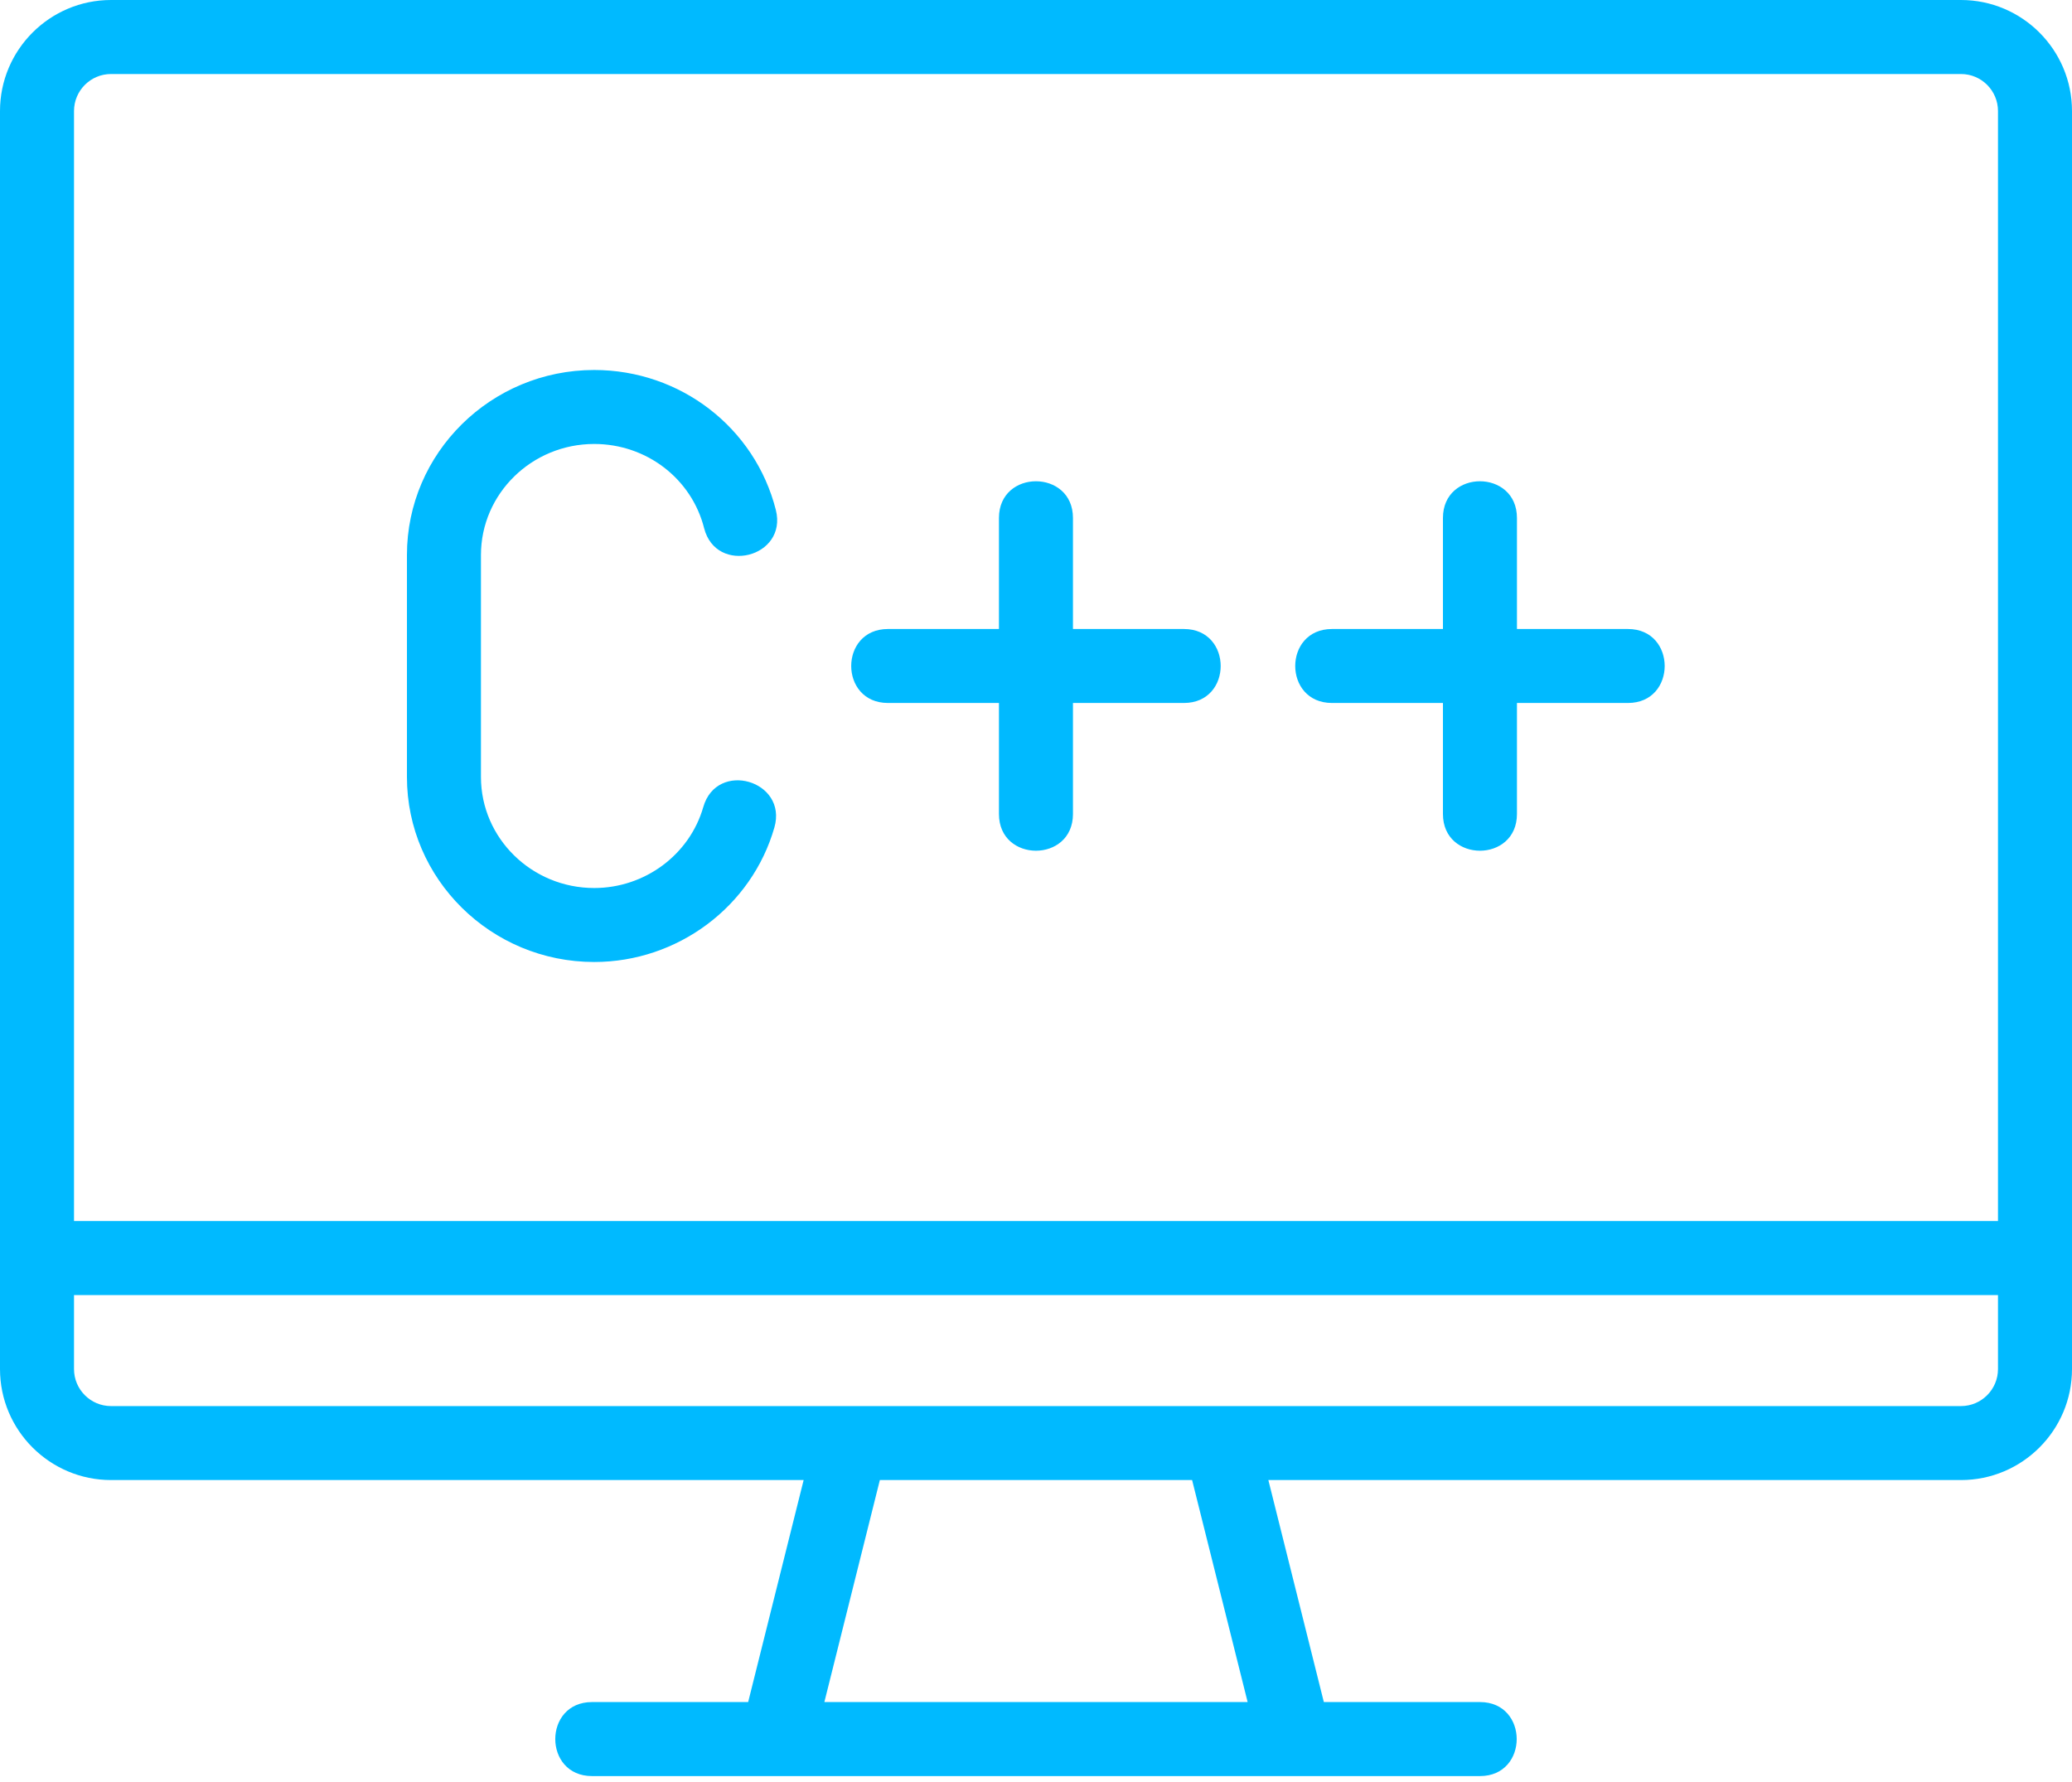
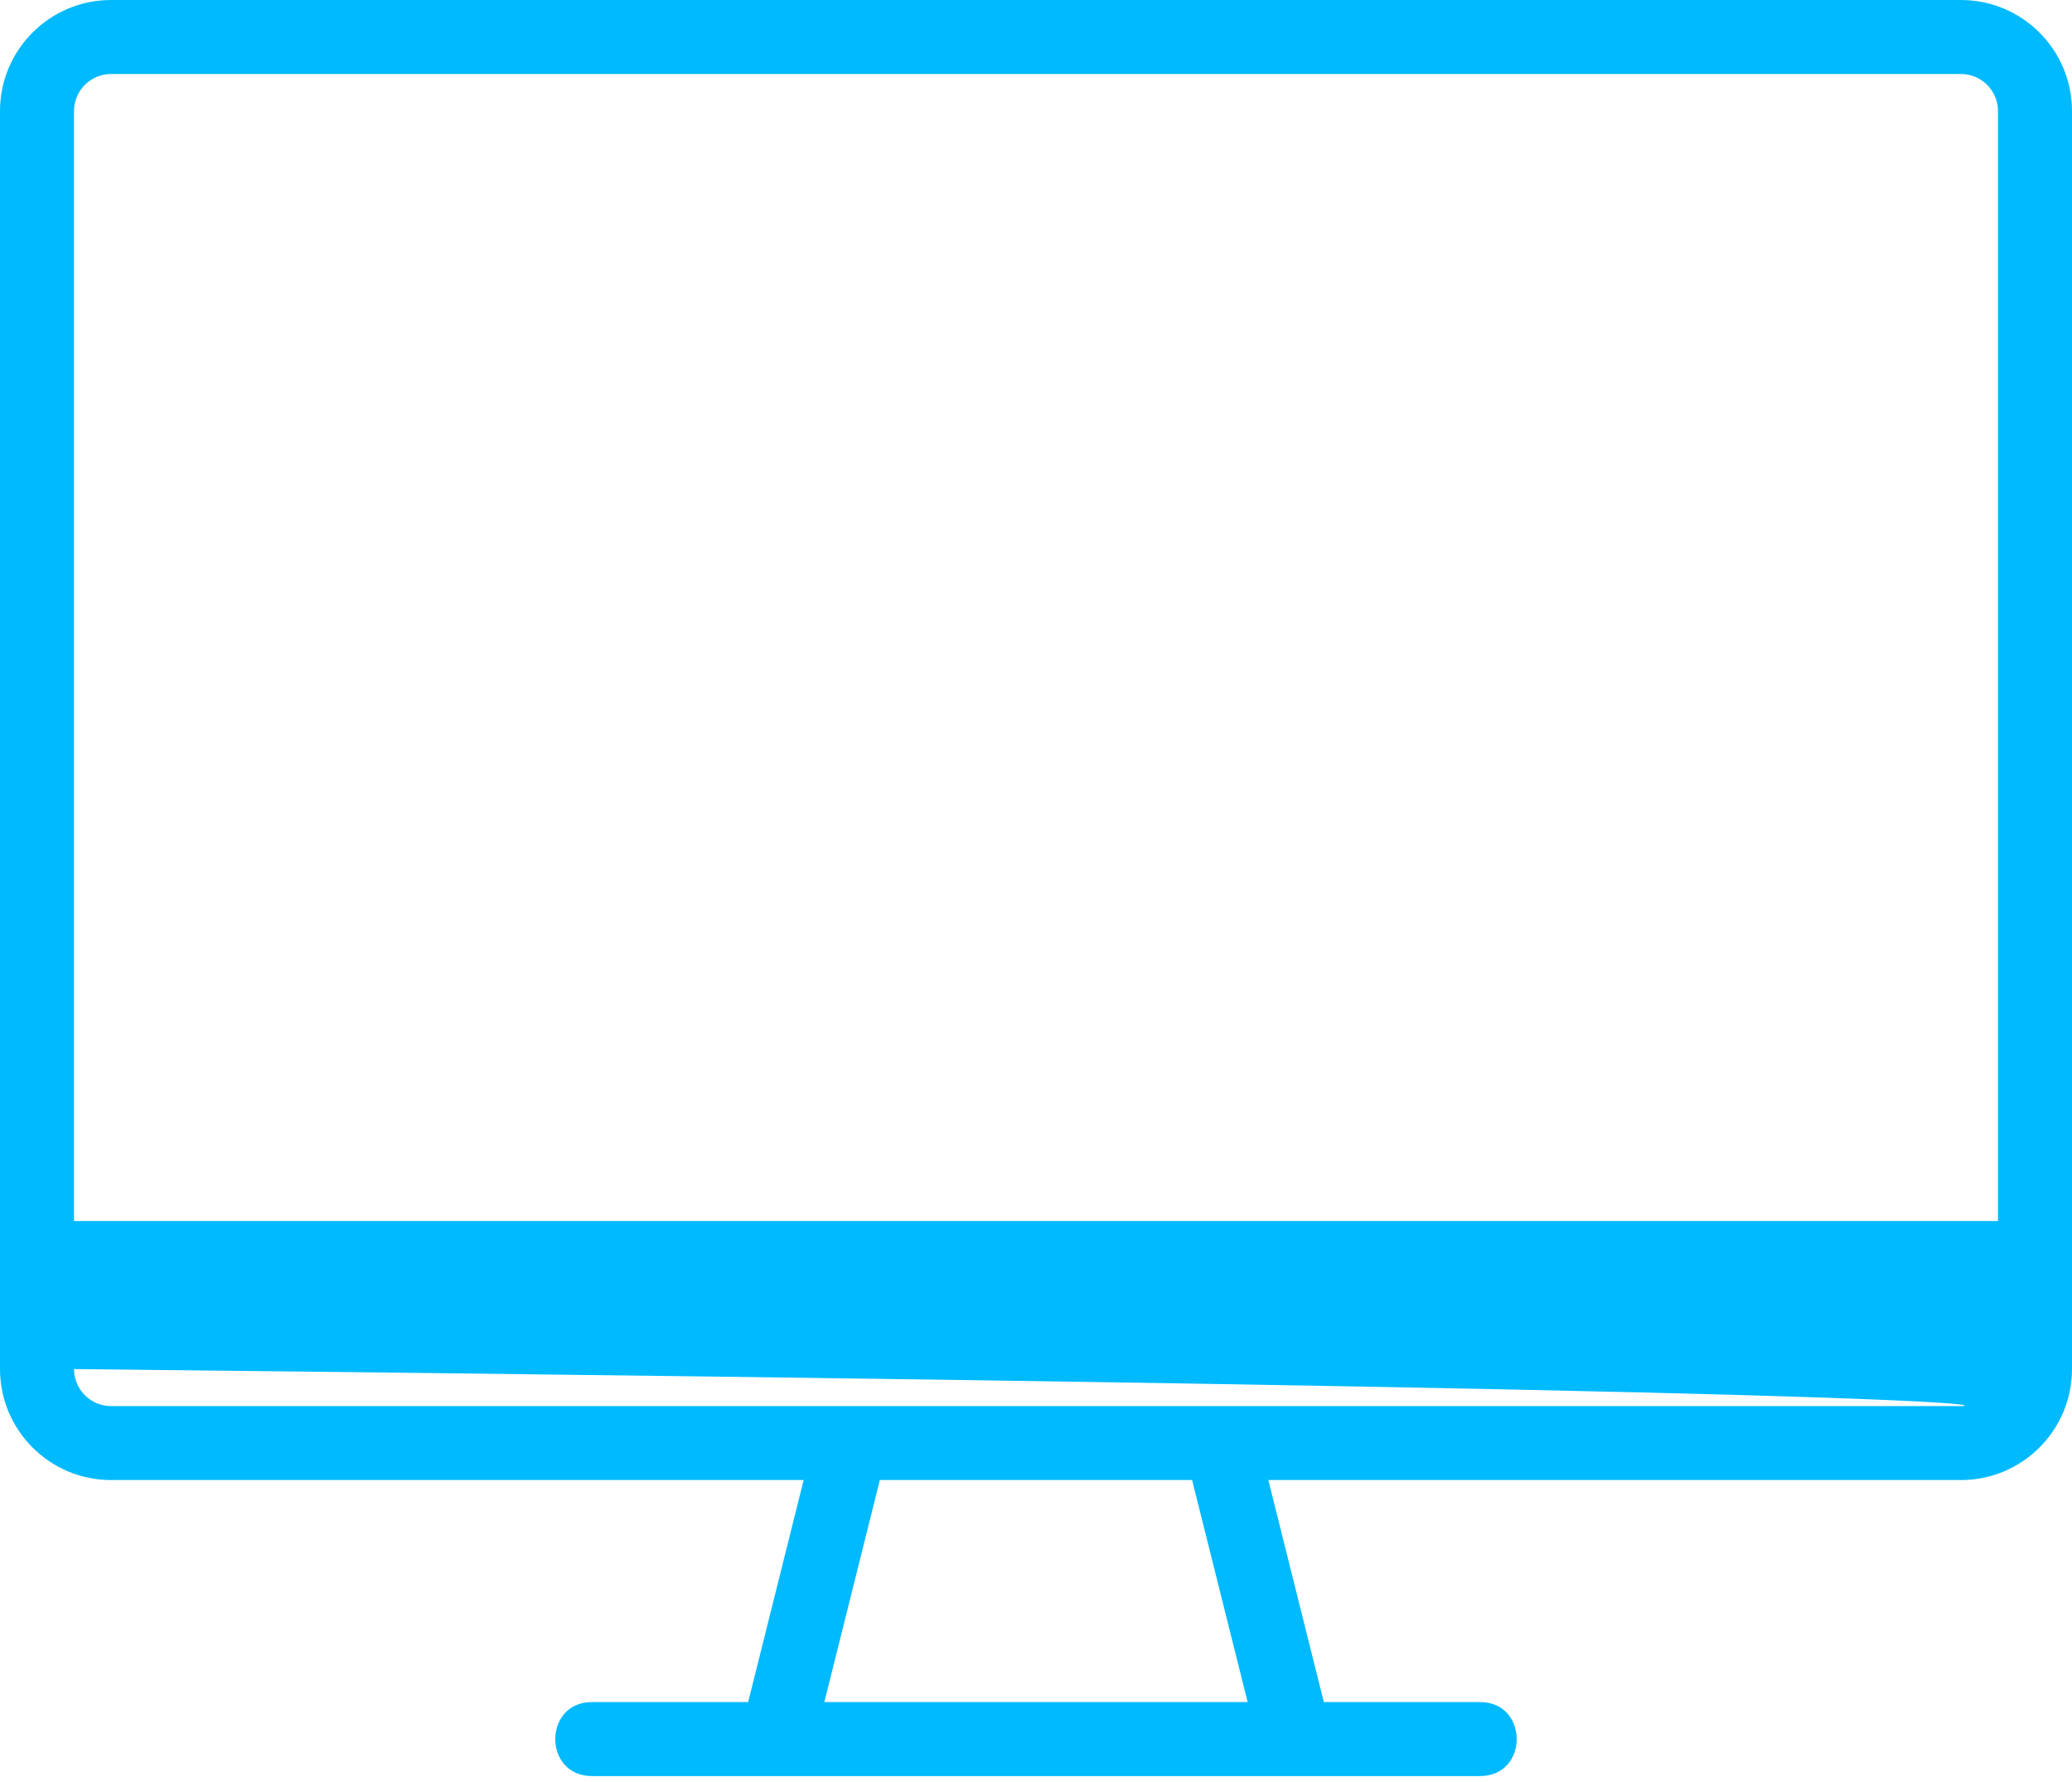
<svg xmlns="http://www.w3.org/2000/svg" width="50" height="43" viewBox="0 0 50 43" fill="none">
-   <path d="M47.321 0H2.679C1.202 0 0 1.202 0 2.679V33.036C0 34.513 1.202 35.714 2.679 35.714H19.393L18.054 41.071H14.286C13.104 41.071 13.104 42.857 14.286 42.857H35.714C36.896 42.857 36.895 41.071 35.714 41.071H31.946L30.607 35.714H47.321C48.798 35.714 50 34.513 50 33.036V2.679C50 1.202 48.798 0 47.321 0ZM2.679 1.786H47.321C47.814 1.786 48.214 2.187 48.214 2.679V29.464H1.786V2.679C1.786 2.187 2.186 1.786 2.679 1.786ZM30.107 41.071H19.893L21.232 35.714H28.767L30.107 41.071ZM47.321 33.929H2.679C2.186 33.929 1.786 33.528 1.786 33.036V31.25H48.214V33.036C48.214 33.528 47.814 33.929 47.321 33.929Z" fill="#00BAFF" />
-   <path d="M14.339 23.213C16.351 23.213 18.139 21.879 18.687 19.967C19.012 18.835 17.299 18.334 16.971 19.474C16.641 20.625 15.559 21.428 14.339 21.428C12.832 21.428 11.606 20.226 11.606 18.749V13.392C11.606 11.915 12.832 10.713 14.339 10.713C15.598 10.713 16.688 11.548 16.991 12.744C17.283 13.888 19.011 13.452 18.722 12.305C18.218 10.317 16.416 8.928 14.339 8.928C11.848 8.928 9.82 10.93 9.82 13.392V18.749C9.82 21.211 11.848 23.213 14.339 23.213ZM21.427 16.963H24.106V19.642C24.106 20.823 25.892 20.824 25.892 19.642V16.963H28.57C29.753 16.963 29.752 15.178 28.57 15.178H25.892V12.499C25.892 11.318 24.106 11.317 24.106 12.499V15.178H21.427C20.245 15.178 20.246 16.963 21.427 16.963ZM32.142 16.963H34.82V19.642C34.82 20.823 36.606 20.824 36.606 19.642V16.963H39.285C40.467 16.963 40.466 15.178 39.285 15.178H36.606V12.499C36.606 11.318 34.82 11.317 34.82 12.499V15.178H32.142C30.96 15.178 30.96 16.963 32.142 16.963Z" fill="#00BAFF" />
+   <path d="M47.321 0H2.679C1.202 0 0 1.202 0 2.679V33.036C0 34.513 1.202 35.714 2.679 35.714H19.393L18.054 41.071H14.286C13.104 41.071 13.104 42.857 14.286 42.857H35.714C36.896 42.857 36.895 41.071 35.714 41.071H31.946L30.607 35.714H47.321C48.798 35.714 50 34.513 50 33.036V2.679C50 1.202 48.798 0 47.321 0ZM2.679 1.786H47.321C47.814 1.786 48.214 2.187 48.214 2.679V29.464H1.786V2.679C1.786 2.187 2.186 1.786 2.679 1.786ZM30.107 41.071H19.893L21.232 35.714H28.767L30.107 41.071ZM47.321 33.929H2.679C2.186 33.929 1.786 33.528 1.786 33.036V31.25V33.036C48.214 33.528 47.814 33.929 47.321 33.929Z" fill="#00BAFF" />
</svg>